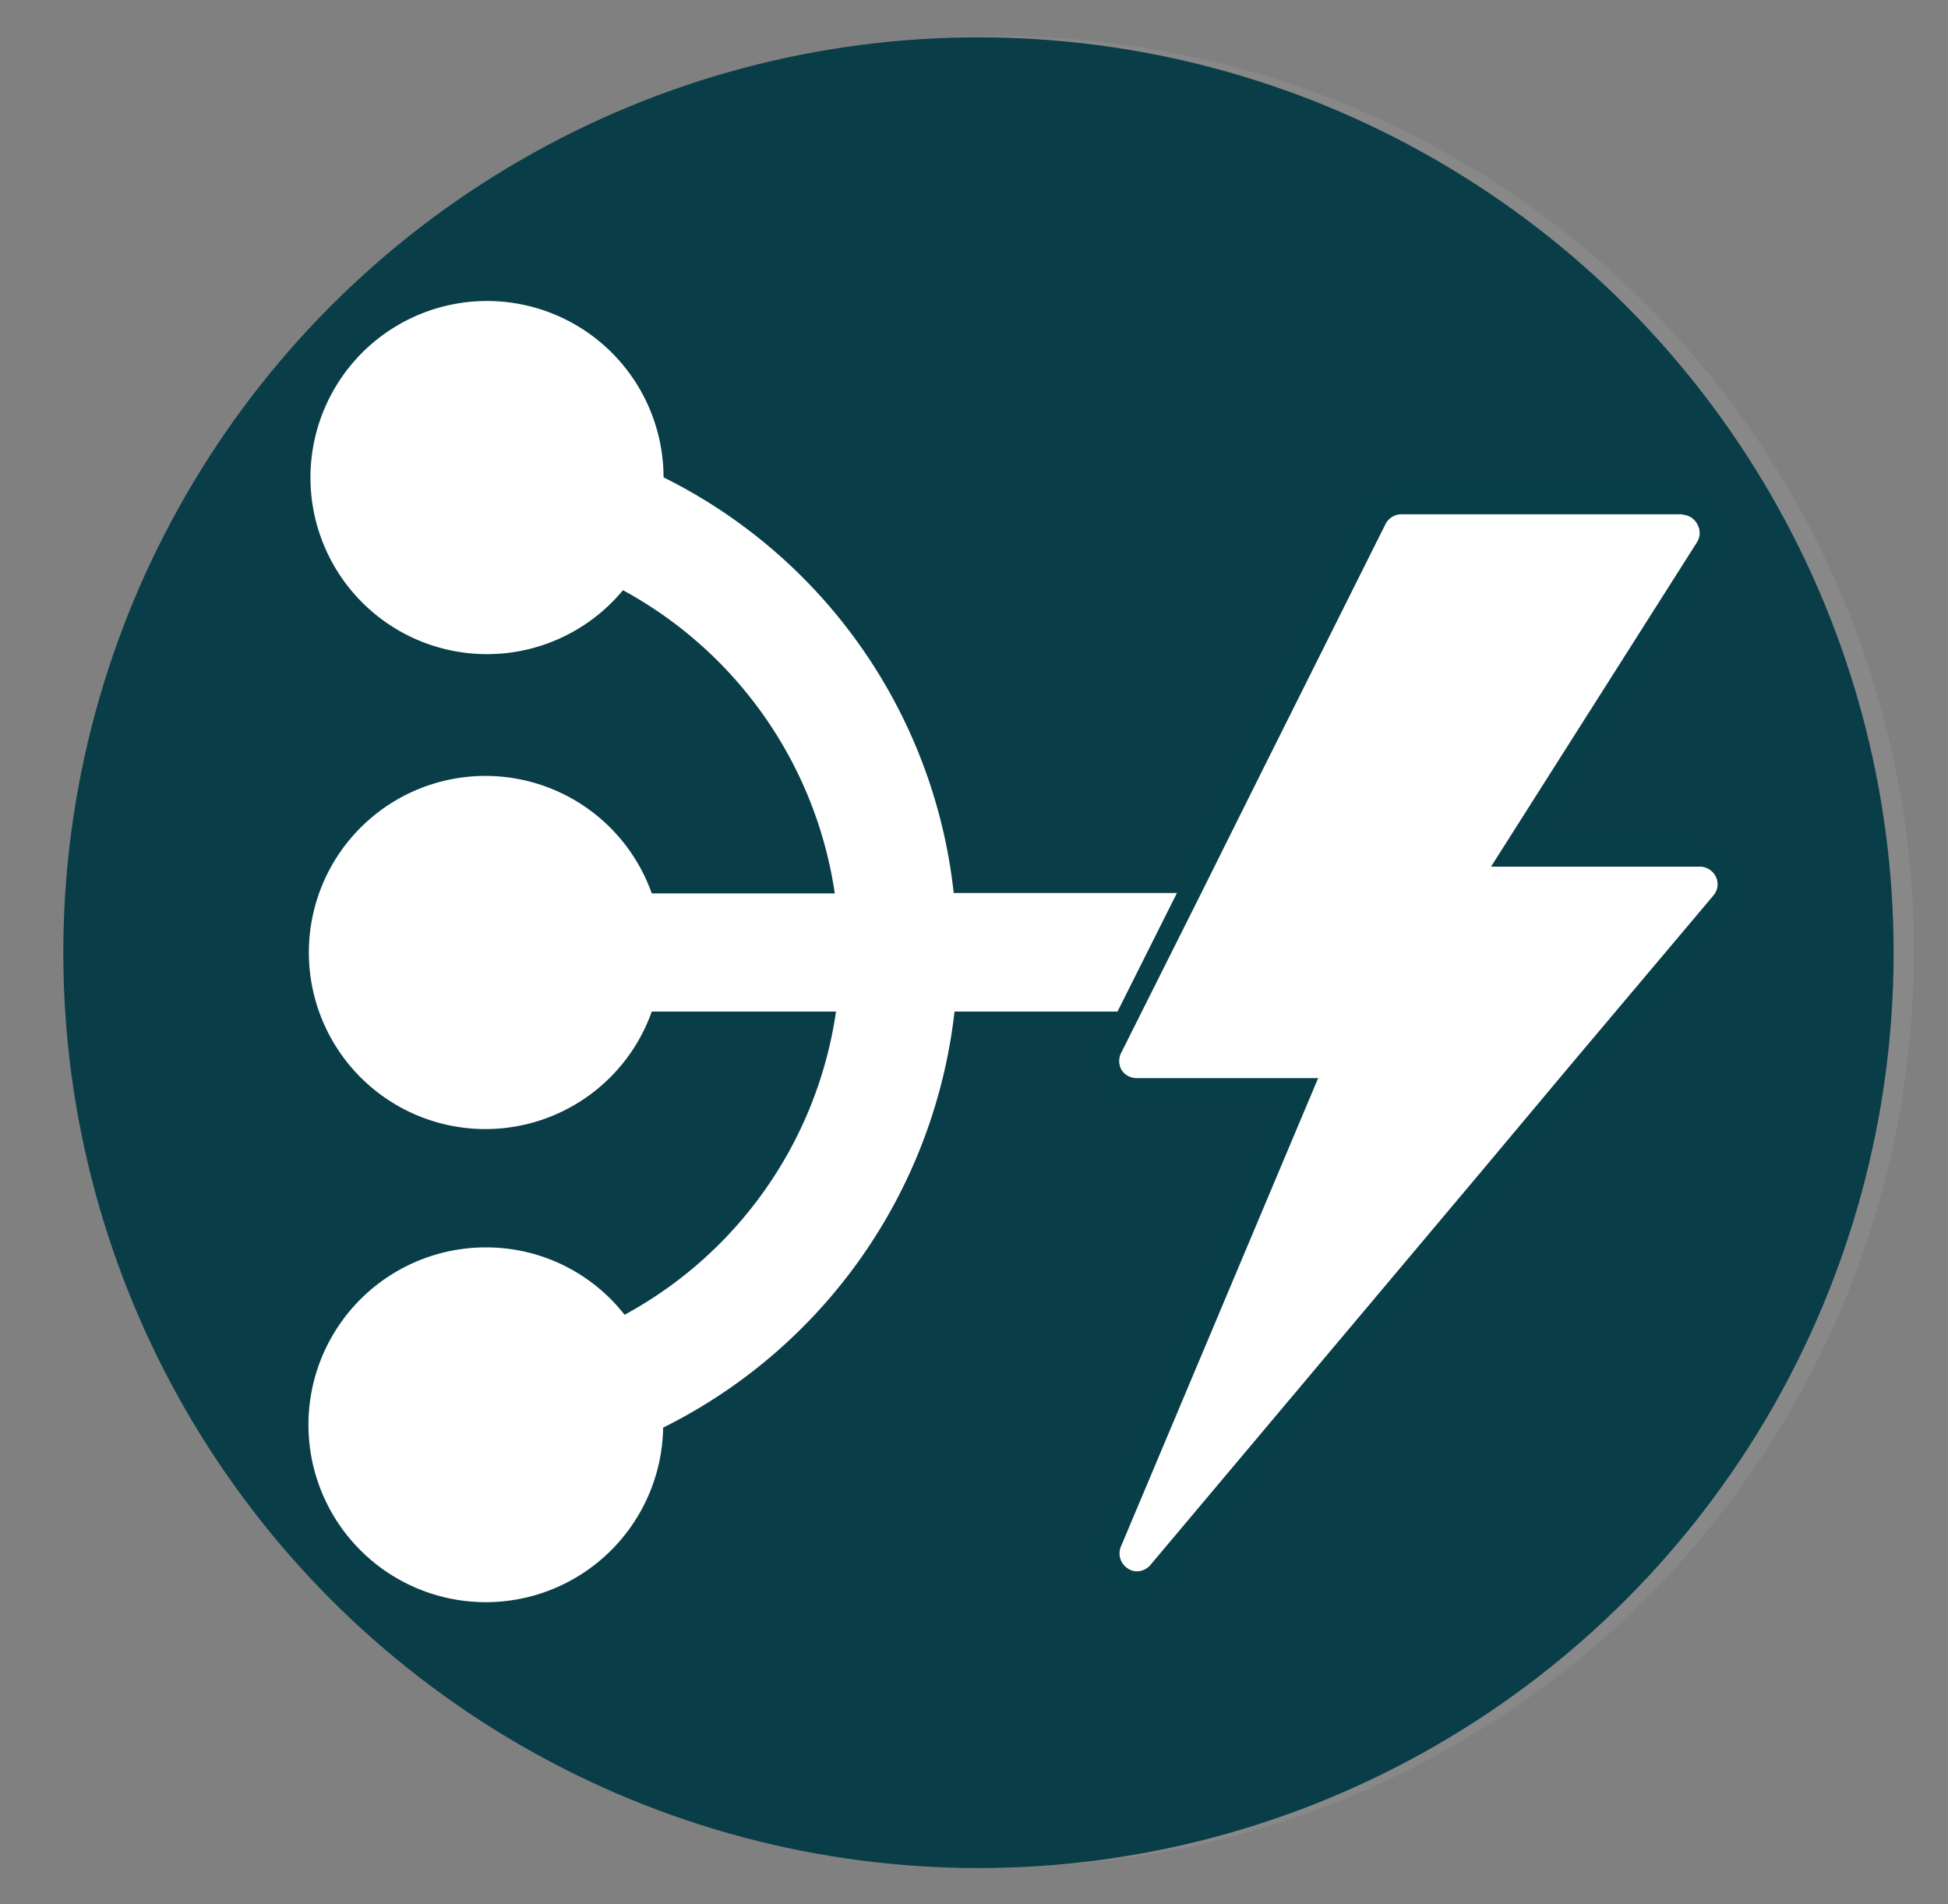
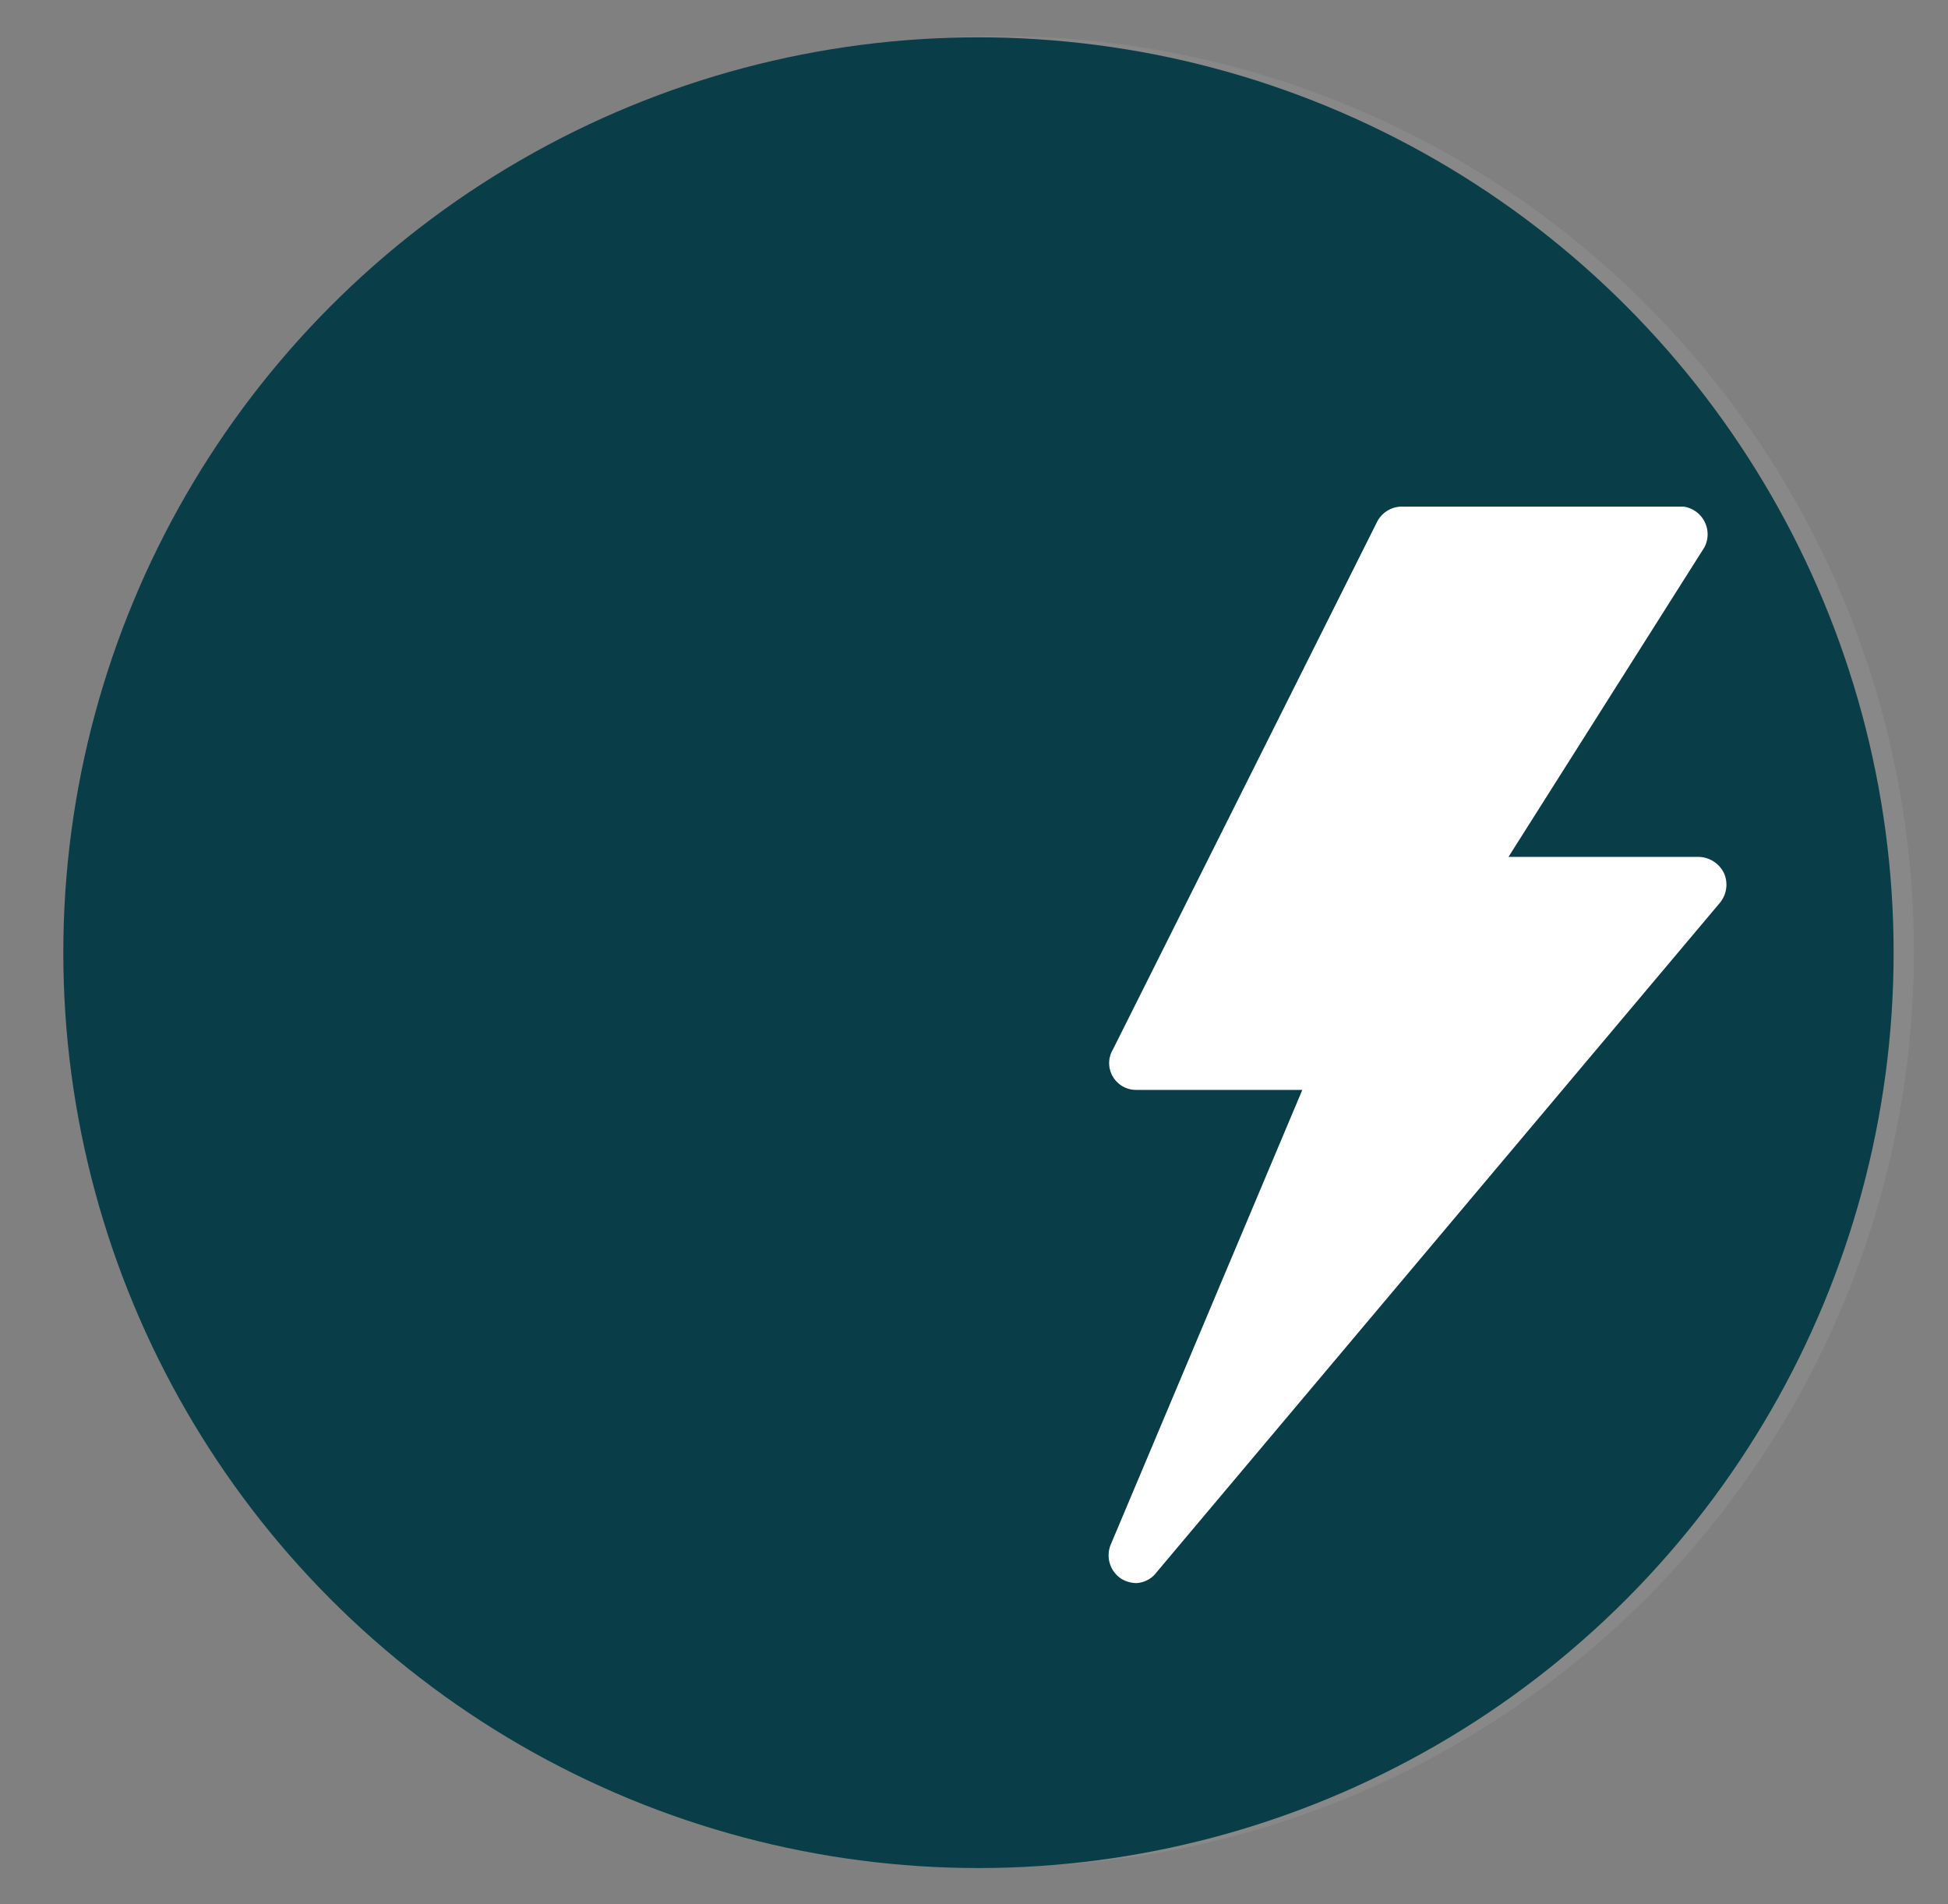
<svg xmlns="http://www.w3.org/2000/svg" id="Layer_1" data-name="Layer 1" viewBox="0 0 48 46.91">
  <rect x="0" y="0" width="48" height="46.91" fill="#808080" stroke="none" />
  <defs>
    <style>.cls-1{opacity:0.07;}.cls-2{fill:#fff;}.cls-3{fill:#093e48;}.cls-4{fill:#083e48;}</style>
  </defs>
  <g class="cls-1">
    <circle class="cls-2" cx="24.61" cy="23.44" r="22.55" />
  </g>
  <circle class="cls-3" cx="24.11" cy="23.47" r="22.55" />
-   <path class="cls-2" d="M31.12,24.92h-7.6a13.08,13.08,0,0,1-7.18,10.25A4.37,4.37,0,1,1,12,30.73a4.33,4.33,0,0,1,3.39,1.66,10.16,10.16,0,0,0,5.21-7.47H16.06a4.35,4.35,0,1,1,0-2.91h4.51a10.19,10.19,0,0,0-5.22-7.47,4.35,4.35,0,1,1,1-2.78A13,13,0,0,1,23.5,22h7.61" />
  <path class="cls-2" d="M28,39a.75.75,0,0,1-.36-.1.69.69,0,0,1-.27-.85l4.72-11.2H28a.66.66,0,0,1-.58-.33.65.65,0,0,1,0-.66l6.51-13a.69.69,0,0,1,.61-.38h6.94A.69.69,0,0,1,42,13.48l-4.83,7.63h4.69a.71.71,0,0,1,.62.4.7.7,0,0,1-.1.73L28.51,38.72A.67.67,0,0,1,28,39Z" />
-   <path class="cls-4" d="M41.44,12.68a.43.43,0,0,1,.38.23.43.43,0,0,1,0,.44l-5.08,8h5.15a.44.44,0,0,1,.39.25.42.42,0,0,1-.06.46l-3.54,4.2-2.33,2.78-8,9.51a.44.44,0,0,1-.33.16.39.39,0,0,1-.23-.07.44.44,0,0,1-.17-.54l4.86-11.54H28a.44.44,0,0,1-.37-.21.45.45,0,0,1,0-.42l1.88-3.75,1.7-3.41,2.93-5.86a.44.44,0,0,1,.39-.24h6.94m0-.5H34.5a.93.93,0,0,0-.84.52l-2.93,5.86L29,22l-1.88,3.75A.95.95,0,0,0,28,27.07H31.7L27.13,37.92a.94.94,0,0,0,.37,1.16,1,1,0,0,0,.49.14.91.91,0,0,0,.71-.33l8-9.52,2.33-2.77,3.54-4.2a1,1,0,0,0,.13-1,.92.92,0,0,0-.84-.54H37.64l4.59-7.24a1,1,0,0,0,0-.95.94.94,0,0,0-.82-.49Z" />
</svg>